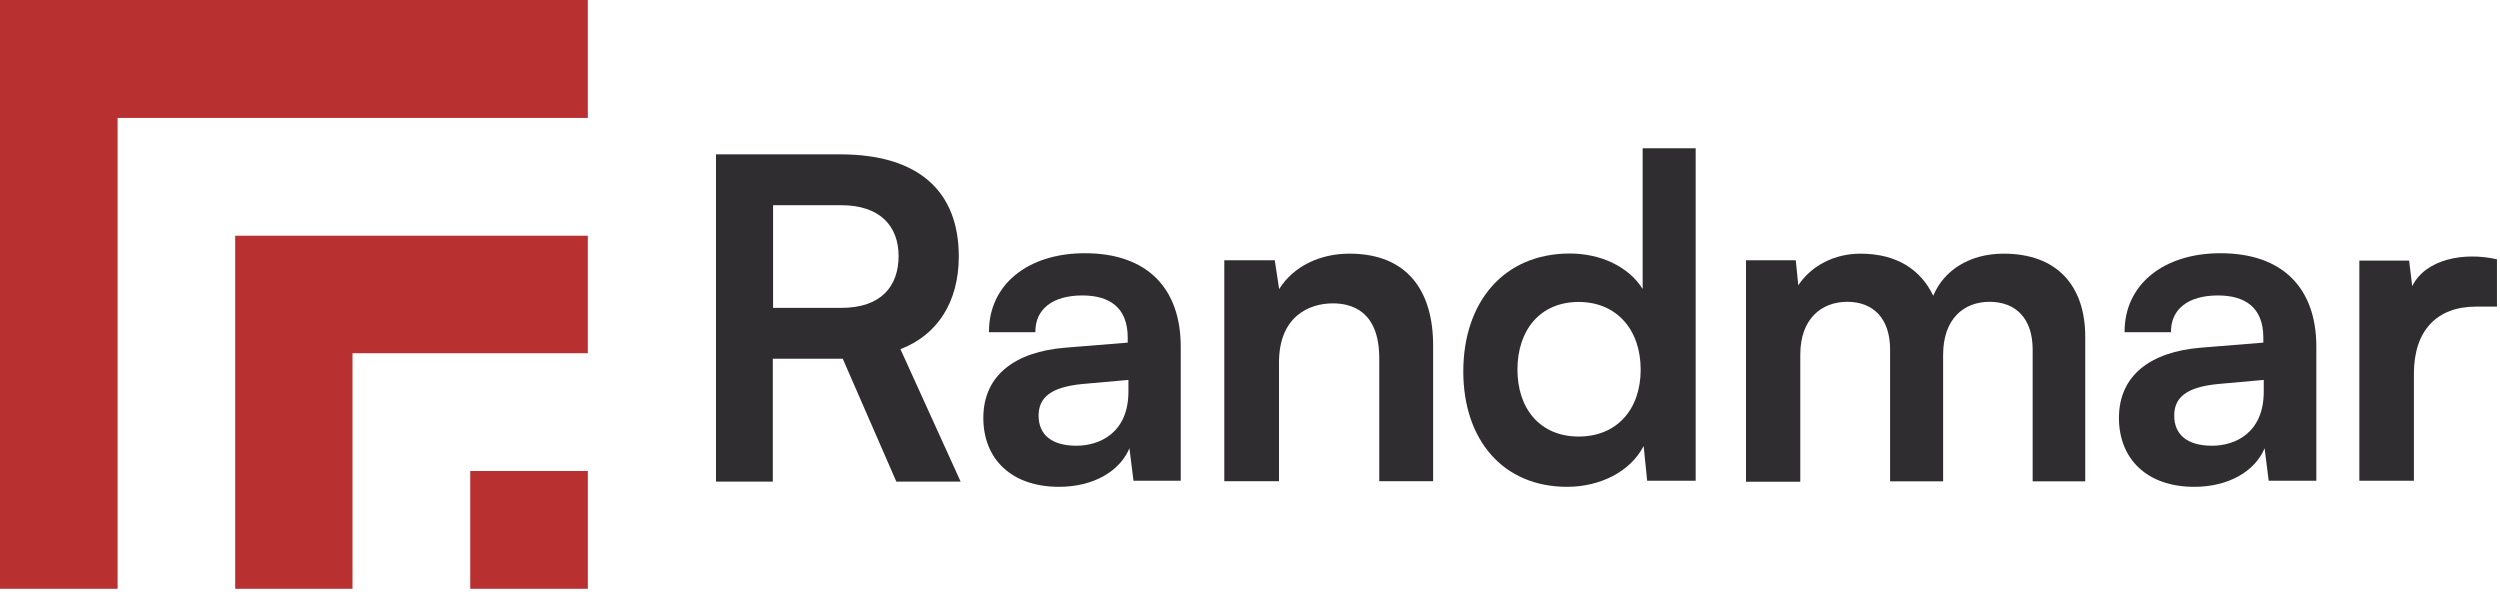
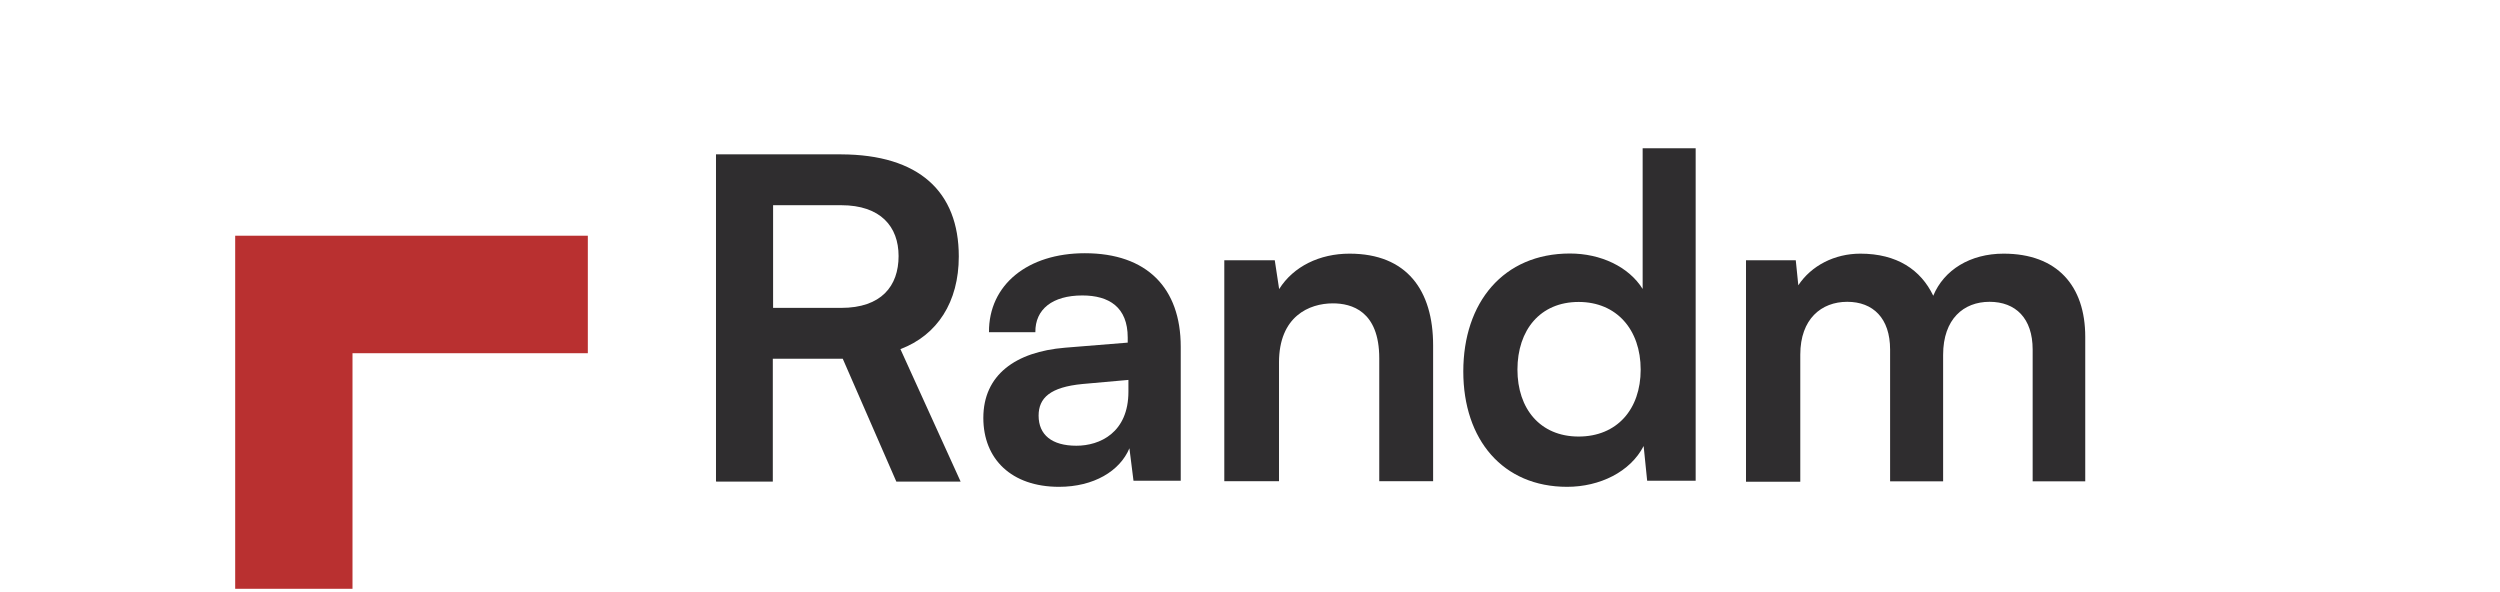
<svg xmlns="http://www.w3.org/2000/svg" width="790" height="187" viewBox="0 0 790 187" fill="none">
-   <path d="M789.173 96.889H782.4C770.058 96.889 762.796 104.476 762.796 118.043V151.917H745.553V82.34H761.281L762.261 90.418C766.449 81.939 778.48 79.529 789.039 81.939V96.934H789.173V96.889Z" fill="#2F2D2F" />
-   <path d="M669.587 132.057C669.587 118.489 679.746 111.17 695.385 109.876L715.212 108.269V106.663C715.212 97.067 709.331 93.363 700.865 93.363C691.419 93.363 685.939 97.737 686.028 104.967H671.369C671.28 89.972 683.622 80.019 701.667 80.019C721.272 80.019 731.965 90.998 731.965 109.564V151.917H716.905L715.613 141.652C712.628 148.837 704.341 153.836 693.38 153.836C678.454 153.836 669.587 145.044 669.587 132.057ZM715.346 123.756V120.051L700.91 121.346C690.751 122.328 687.053 125.719 687.053 131.343C687.053 137.412 691.241 140.849 698.994 140.849C706.39 140.849 715.346 136.743 715.346 123.756Z" fill="#2F2D2F" />
  <path d="M551.736 152.051V82.251H567.465L568.267 90.151C572.366 83.947 579.717 80.154 587.871 80.154C599.411 80.154 606.986 85.242 610.907 93.453C614.293 85.286 622.58 80.154 633.14 80.154C650.071 80.154 658.938 90.329 658.938 106.44V152.096H642.319V110.457C642.319 100.549 636.927 95.372 628.684 95.372C620.531 95.372 614.026 100.772 614.026 112.153V152.096H597.272V110.457C597.272 100.549 591.881 95.372 583.727 95.372C575.574 95.372 568.89 100.772 568.89 112.063V152.23H551.736V152.051Z" fill="#2F2D2F" />
  <path d="M462.402 117.374C462.402 95.595 475.056 80.109 496.087 80.109C505.844 80.109 514.711 84.304 519.077 91.311V46.86H535.83V151.917H520.503L519.389 140.938C515.201 149.105 505.532 153.836 495.195 153.836C474.923 153.836 462.402 138.974 462.402 117.374ZM518.454 116.794C518.454 104.208 510.879 95.416 498.849 95.416C486.685 95.416 479.512 104.298 479.512 116.794C479.512 129.156 486.685 137.948 498.849 137.948C510.924 137.948 518.454 129.379 518.454 116.794Z" fill="#2F2D2F" />
  <path d="M386.878 152.051V82.251H402.829L404.21 91.356C408.71 84.17 417.042 80.154 426.444 80.154C444.578 80.154 452.865 91.757 452.865 109.118V152.051H435.845V113.224C435.845 98.228 427.067 95.863 421.186 95.863C413.701 95.863 404.166 99.969 404.166 114.518V152.051H386.878Z" fill="#2F2D2F" />
  <path d="M310.733 132.057C310.733 118.489 320.892 111.17 336.531 109.876L356.359 108.269V106.663C356.359 97.067 350.477 93.363 342.012 93.363C332.566 93.363 327.085 97.737 327.175 104.967H312.516C312.427 89.972 324.769 80.019 342.814 80.019C362.418 80.019 373.112 90.998 373.112 109.564V151.917H358.185L356.893 141.652C353.908 148.837 345.621 153.836 334.66 153.836C319.6 153.836 310.733 145.044 310.733 132.057ZM356.581 123.756V120.051L342.056 121.346C331.897 122.328 328.199 125.719 328.199 131.343C328.199 137.412 332.388 140.849 340.14 140.849C347.537 140.849 356.581 136.743 356.581 123.756Z" fill="#2F2D2F" />
  <path d="M226.253 152.05V48.779H265.819C290.324 48.868 302.978 60.472 302.978 81.046C302.978 95.416 296.206 105.904 284.532 110.322L303.557 152.184H283.24L266.309 113.357H244.209V152.184H226.297V152.05H226.253ZM244.298 97.291H265.819C278.472 97.291 283.953 90.418 283.953 80.912C283.953 71.629 278.294 64.846 265.819 64.846H244.298V97.291Z" fill="#2F2D2F" />
-   <path d="M185.755 148.837H148.596V186.058H185.755V148.837Z" fill="#B93030" />
  <path d="M185.754 74.486V111.617H111.39V186.058H74.319V74.486H185.754Z" fill="#B93030" />
-   <path d="M185.754 0V37.265H37.16V186.058H0V0H185.754Z" fill="#B93030" />
</svg>